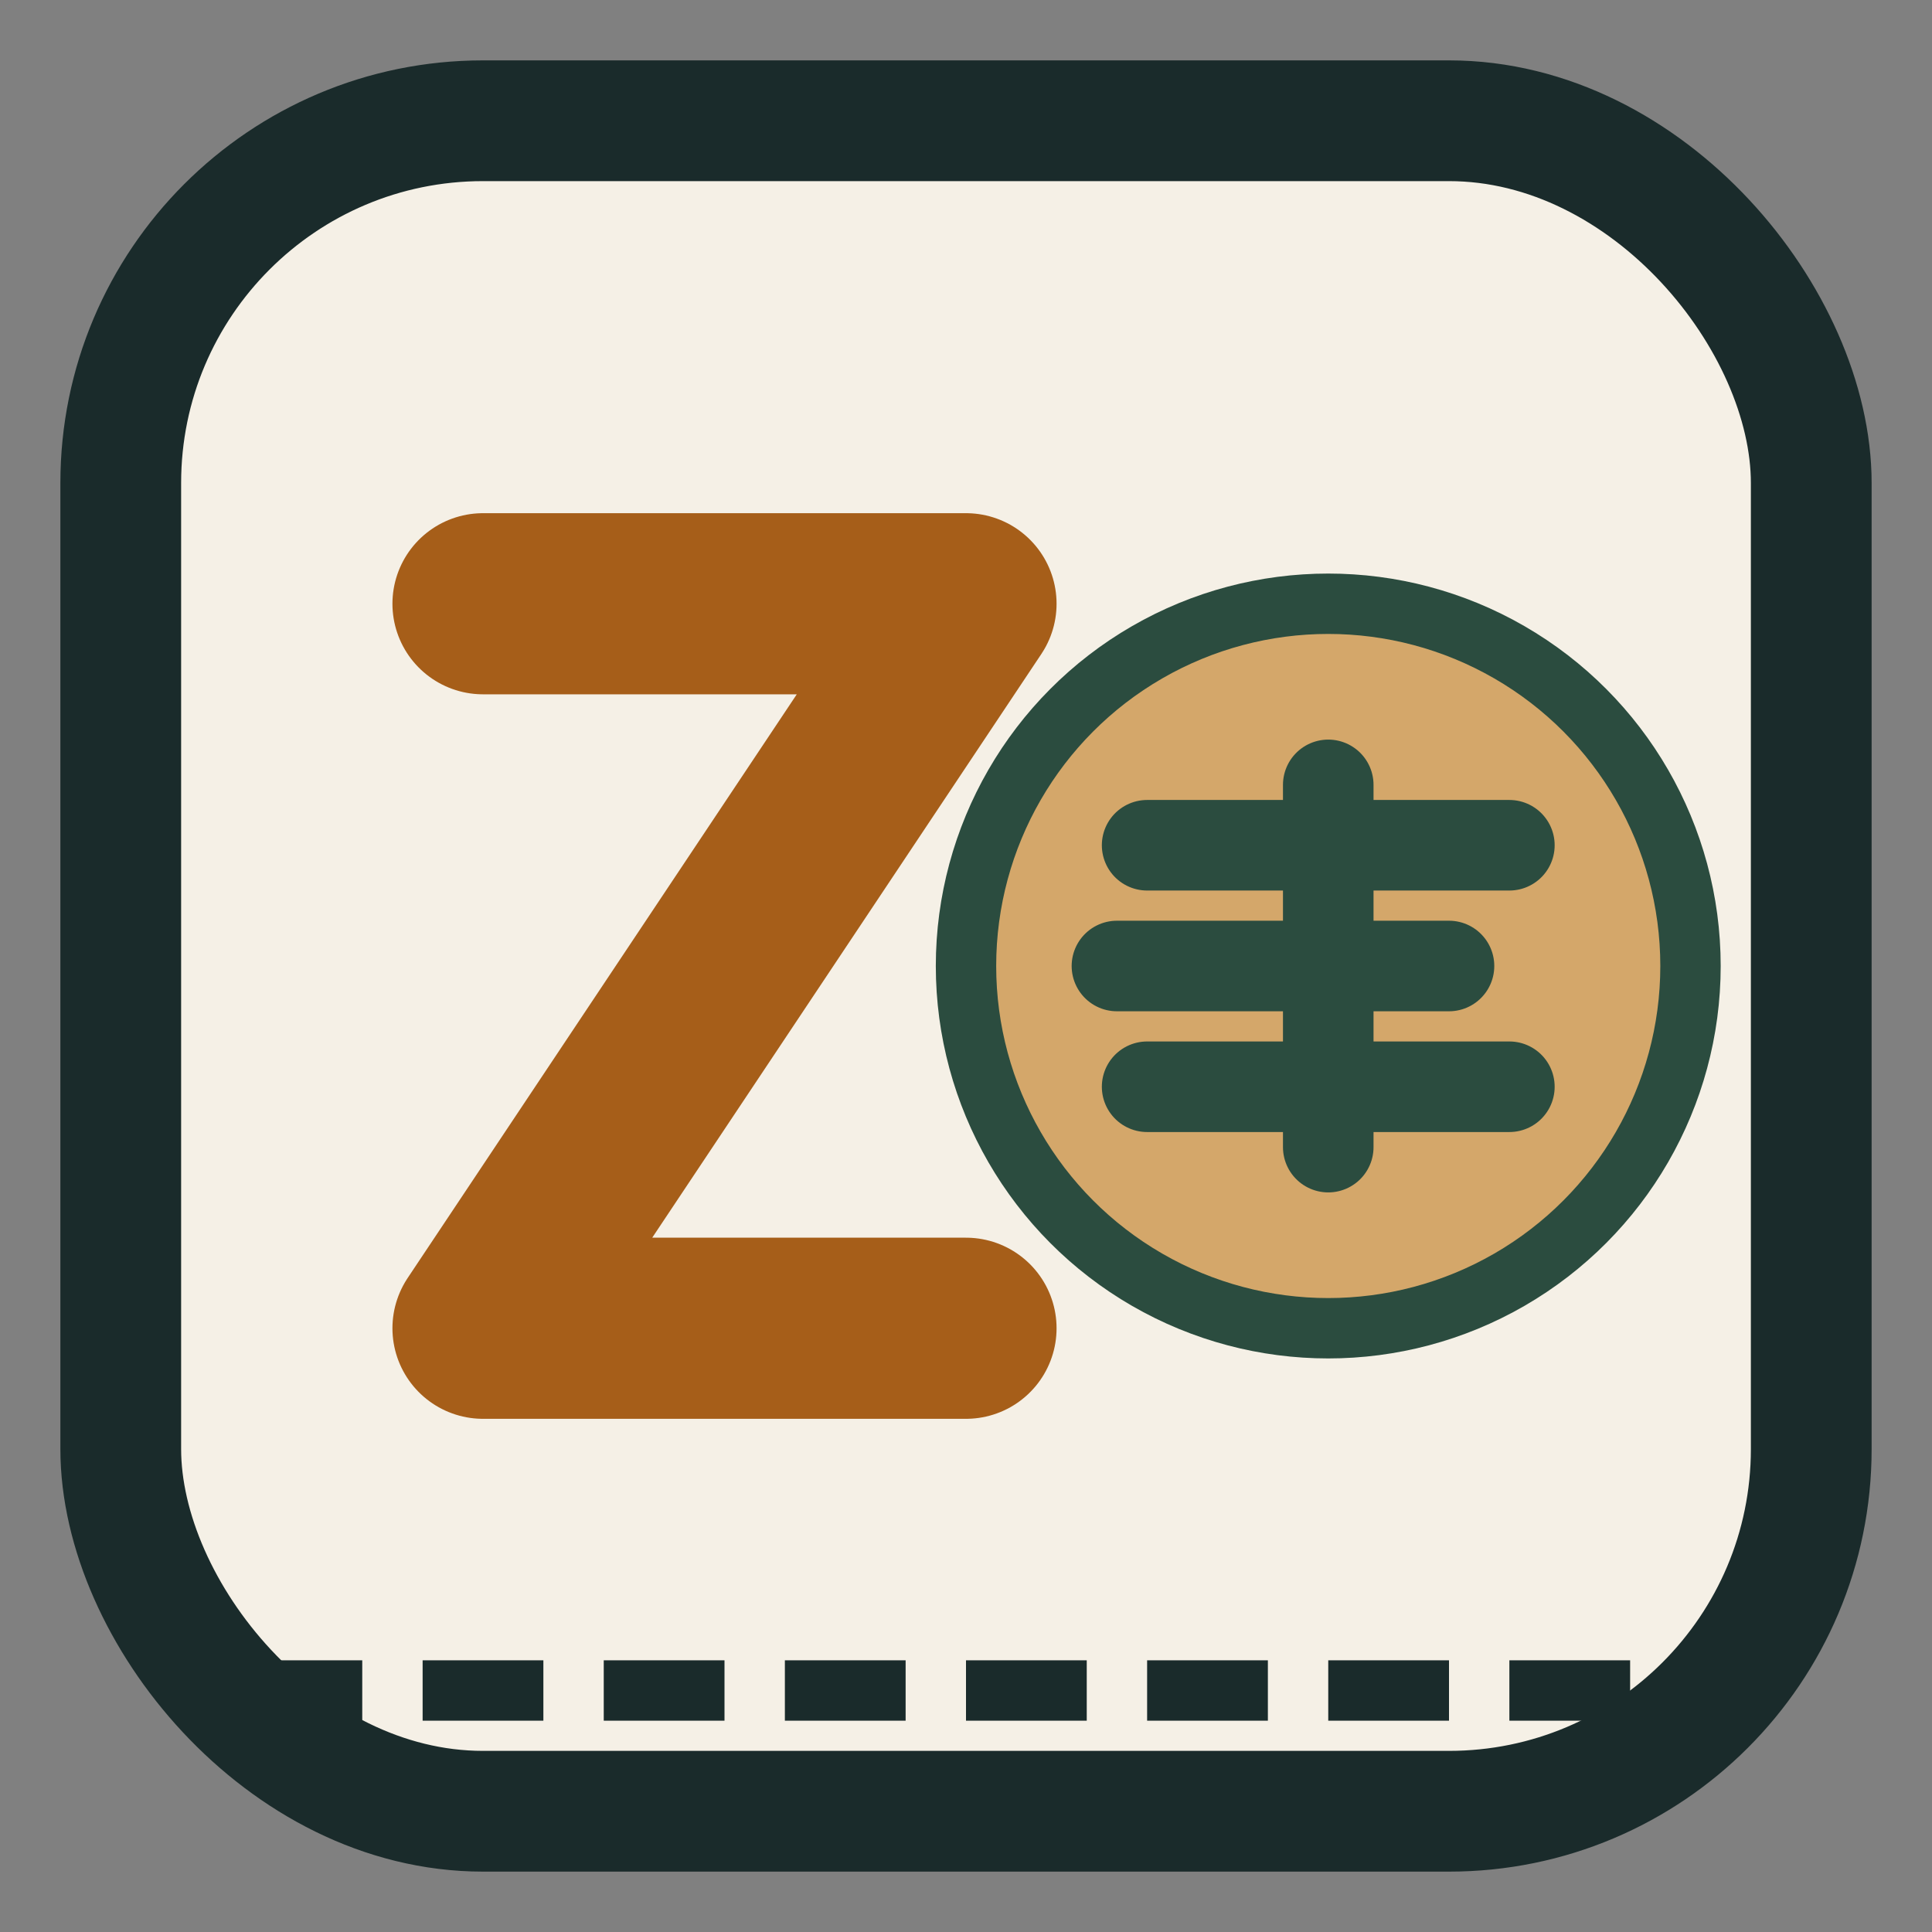
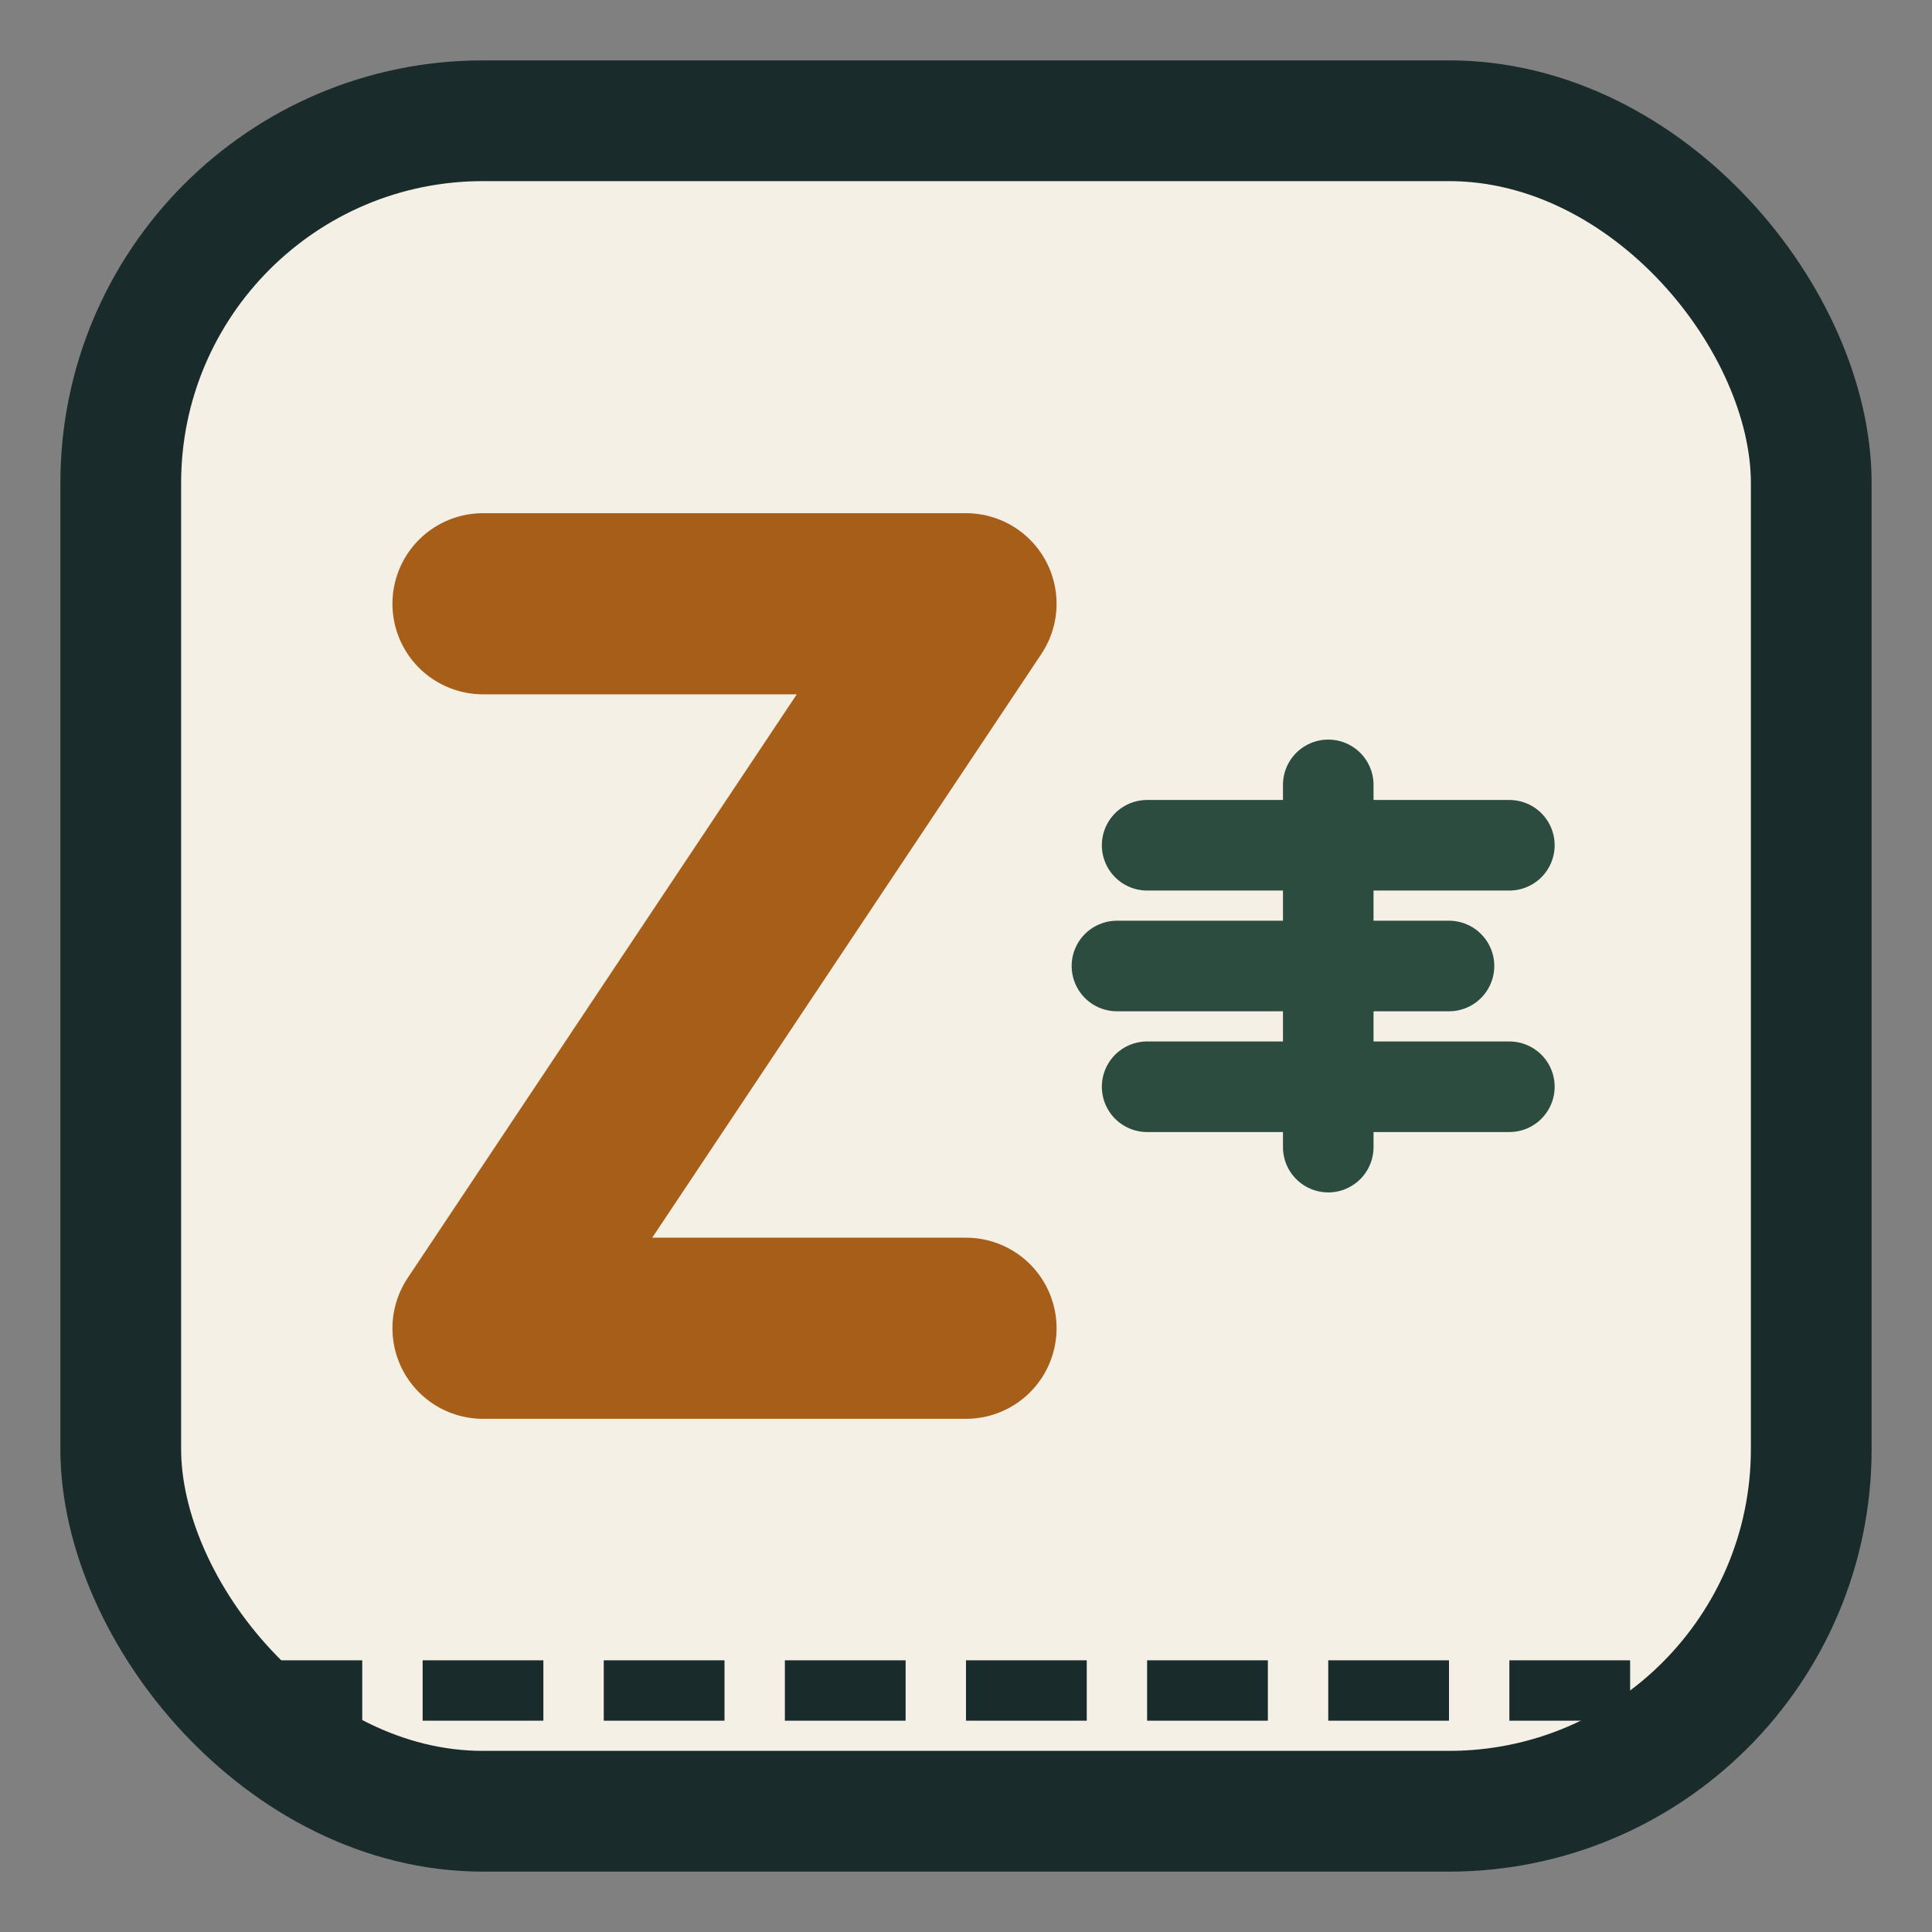
<svg xmlns="http://www.w3.org/2000/svg" width="32" height="32" viewBox="0 0 32 32">
  <rect x="0" y="0" width="32" height="32" fill="#808080" stroke="none" />
  <rect x="2" y="2" width="28" height="28" rx="6" fill="#f5f0e6" stroke="#1a2b2b" stroke-width="2" />
  <path d="M8 10 L16 10 L8 22 L16 22" stroke="#a65e19" stroke-width="3" fill="none" stroke-linecap="round" stroke-linejoin="round" />
  <g transform="translate(22, 16)">
-     <circle cx="0" cy="0" r="6" fill="#d4a76a" stroke="#2b4c3f" stroke-width="1" />
    <path d="M-3 -2 L3 -2 M-3.5 0 L2 0 M-3 2 L3 2" stroke="#2b4c3f" stroke-width="1.5" stroke-linecap="round" />
    <path d="M0 -3 L0 3" stroke="#2b4c3f" stroke-width="1.5" stroke-linecap="round" />
  </g>
  <line x1="4" y1="28" x2="28" y2="28" stroke="#1a2b2b" stroke-width="1" stroke-dasharray="2,1" />
</svg>